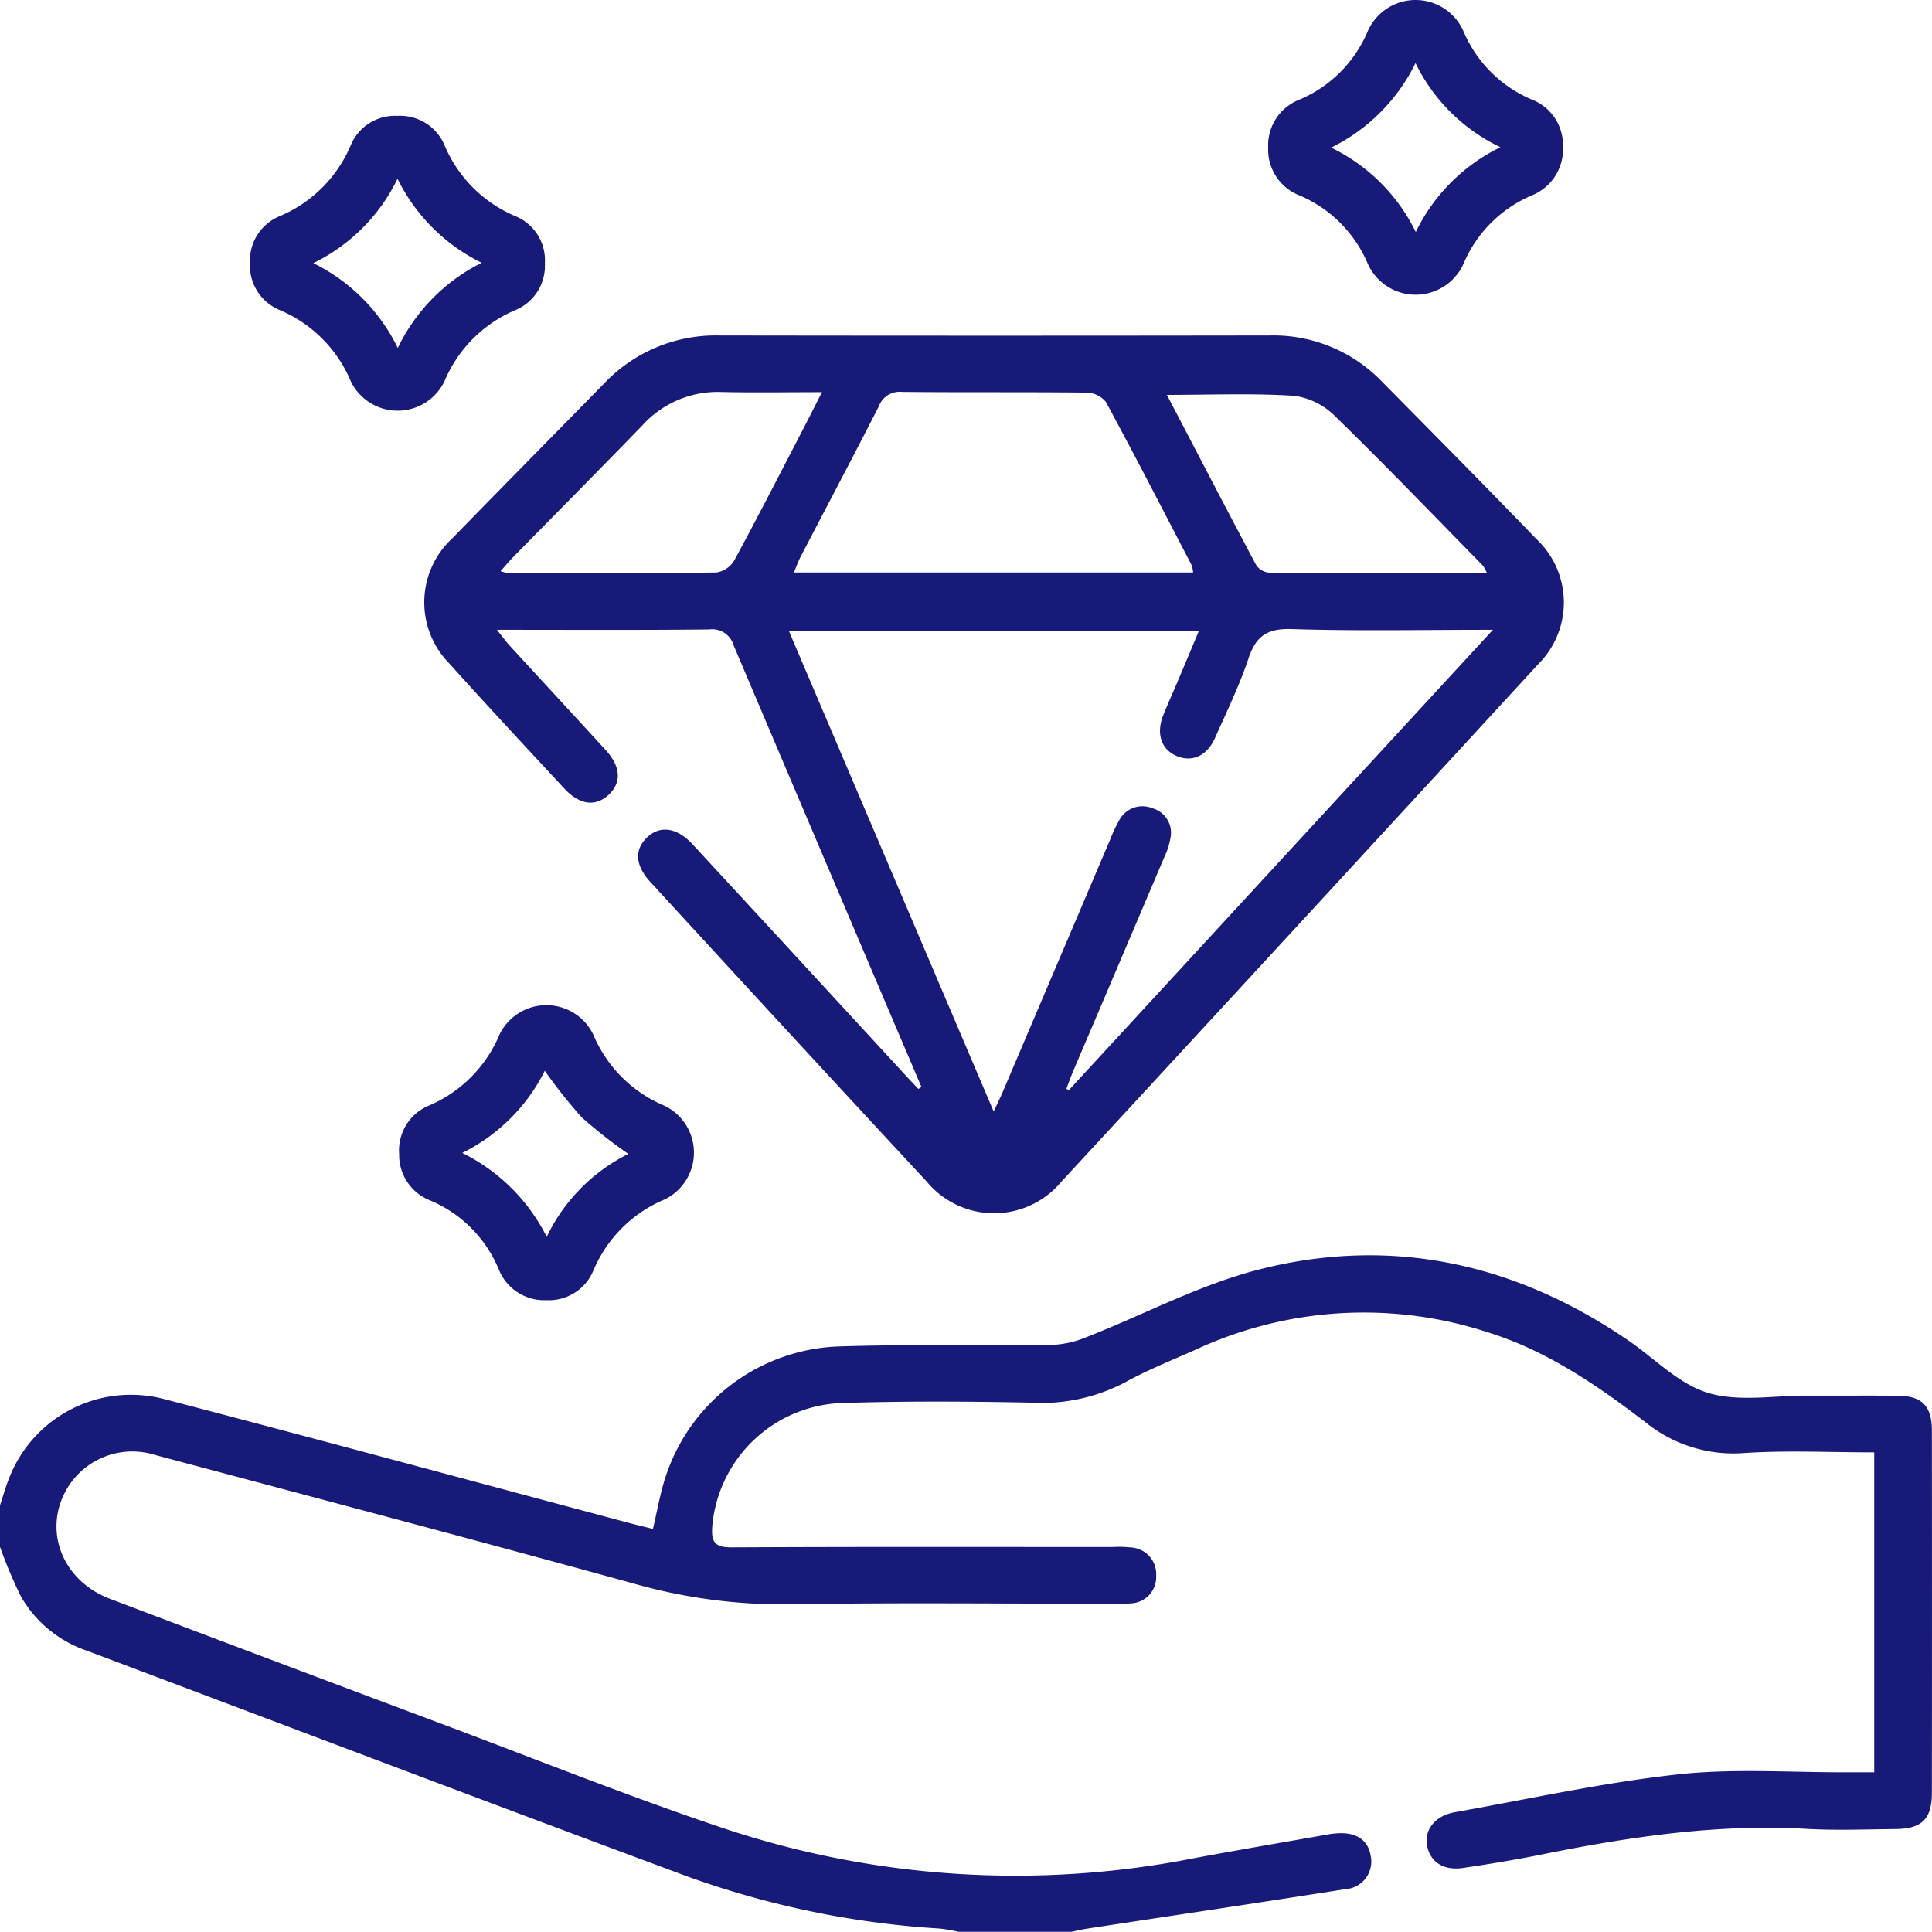
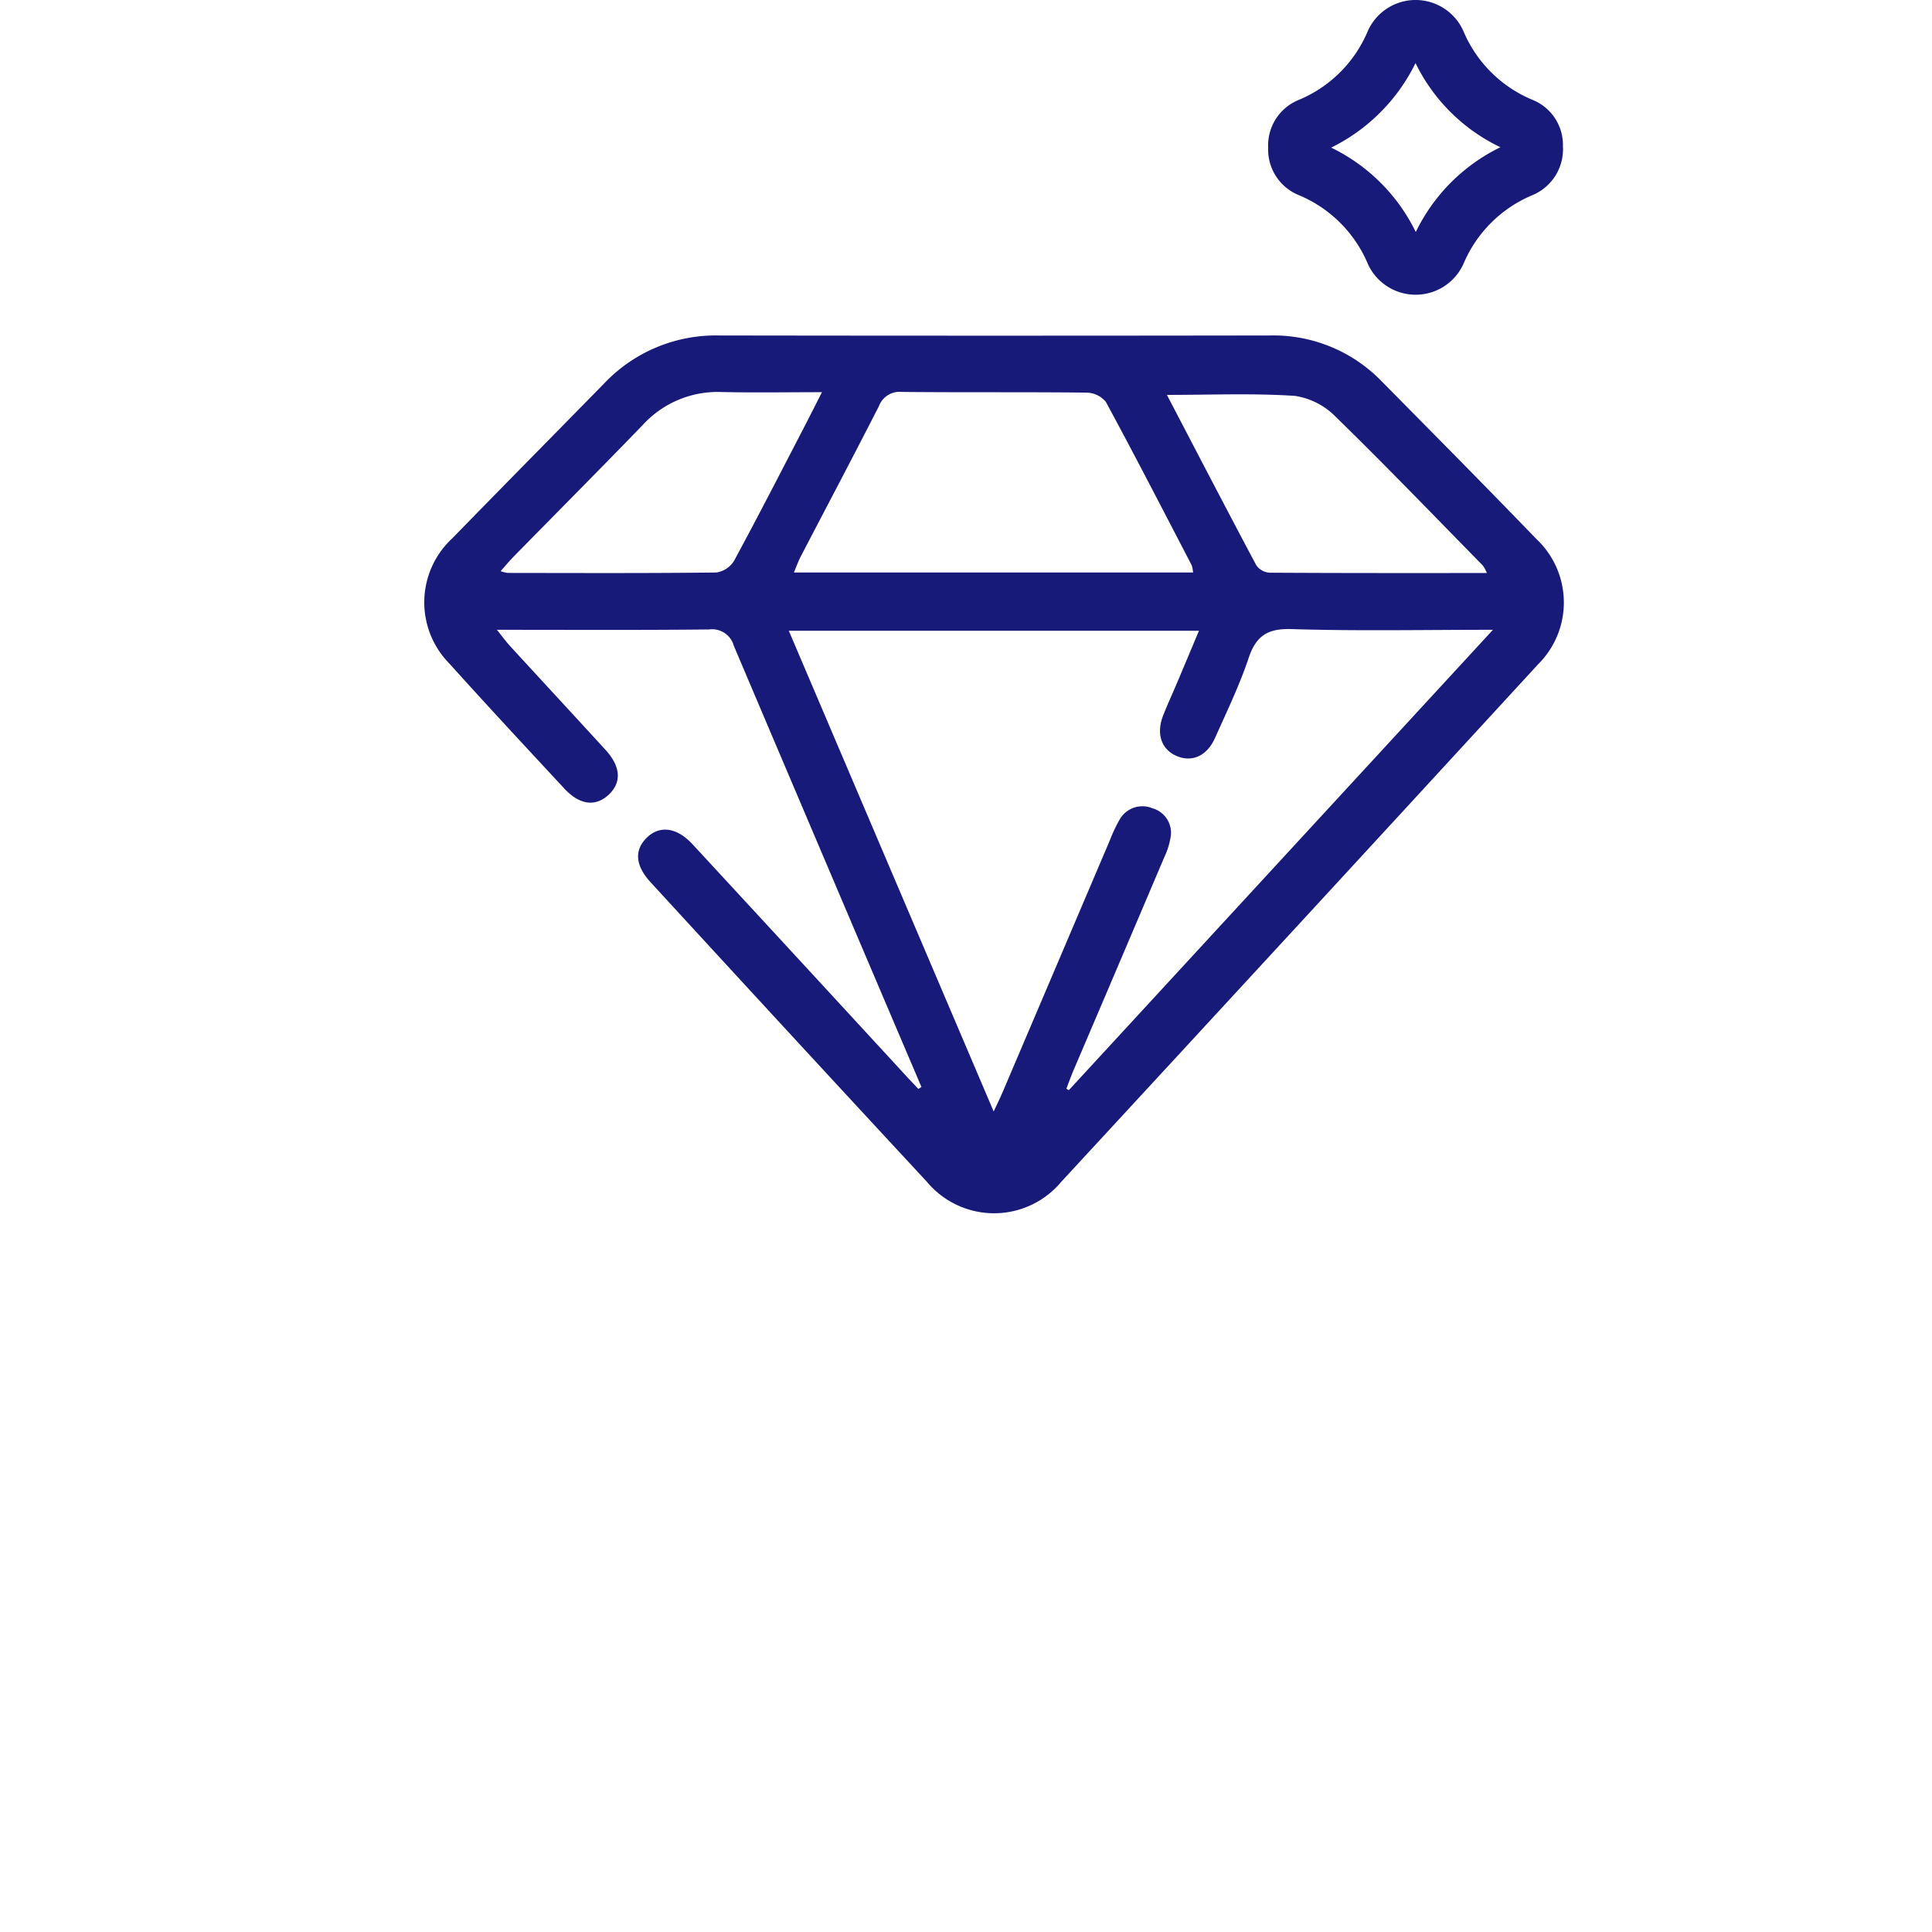
<svg xmlns="http://www.w3.org/2000/svg" class="infographic__image" aria-hidden="true" role="img" width="180.692" height="180.667" viewBox="0 0 180.692 180.667">
  <defs>
    <clipPath>
-       <rect width="180.692" height="180.667" fill="currentColor" />
-     </clipPath>
+       </clipPath>
  </defs>
  <g clip-path="url(#clip-path)">
-     <path d="M0,218.511c.276-.831.508-1.679.833-2.491a12.222,12.222,0,0,1,14.484-7.456c14.427,3.773,28.822,7.671,43.23,11.517.836.223,1.679.424,2.517.634.434-1.8.7-3.479,1.248-5.063a17.71,17.71,0,0,1,16.091-12c6.639-.218,13.29-.058,19.934-.144a9.372,9.372,0,0,0,3.206-.7c5.457-2.134,10.725-4.977,16.356-6.391,12.34-3.1,23.88-.52,34.377,6.665,2.473,1.693,4.73,4.084,7.463,4.911,2.86.866,6.174.243,9.289.256,2.823.012,5.646-.016,8.469.01,2.257.021,3.182.96,3.185,3.254q.017,16.937,0,33.876c0,2.464-.931,3.382-3.435,3.4-2.764.024-5.536.139-8.291-.019-8.351-.478-16.521.742-24.662,2.377-2.475.5-4.969.914-7.467,1.28-1.821.266-3.058-.557-3.351-2.056s.723-2.825,2.584-3.157c6.939-1.238,13.849-2.768,20.841-3.537,5.291-.581,10.689-.17,16.04-.2.751,0,1.5,0,2.347,0V213.558c-4.093,0-8.145-.2-12.167.06a13.033,13.033,0,0,1-9.253-2.9c-4.526-3.455-9.233-6.7-14.785-8.411a37.332,37.332,0,0,0-27.157,1.6c-2.25,1.011-4.561,1.915-6.712,3.108a16.777,16.777,0,0,1-8.806,1.891c-6-.118-12-.154-17.994.05a12.629,12.629,0,0,0-11.8,11.533c-.105,1.432.233,1.959,1.785,1.951,11.88-.06,23.76-.033,35.64-.031a10.465,10.465,0,0,1,1.761.042,2.5,2.5,0,0,1,2.332,2.644,2.46,2.46,0,0,1-2.379,2.584,14.1,14.1,0,0,1-1.762.036c-10.057,0-20.116-.12-30.17.053a50.978,50.978,0,0,1-14.576-1.948c-14.886-4.1-29.817-8.037-44.736-12.019a7.108,7.108,0,0,0-8.058,2.852c-2.543,3.91-.787,8.845,3.837,10.6q15.558,5.906,31.144,11.742c8.9,3.337,17.739,6.892,26.757,9.89a86.2,86.2,0,0,0,43.528,2.62c4.216-.782,8.444-1.5,12.666-2.245.173-.031.35-.045.526-.061,1.882-.175,3.046.574,3.291,2.115a2.592,2.592,0,0,1-2.407,3.1c-8.062,1.269-16.134,2.468-24.2,3.7-.46.07-.912.187-1.368.282H89.638a16.071,16.071,0,0,0-1.717-.3,84.653,84.653,0,0,1-23.7-4.9c-18.738-6.955-37.42-14.061-56.127-21.1a11.312,11.312,0,0,1-6.126-5.04A42.974,42.974,0,0,1,0,222.393v-3.882" transform="translate(0 -77.723)" fill="#181A79" />
    <path d="M112.449,122.433l-1.77-4.151Q102.777,99.73,94.9,81.17a2.1,2.1,0,0,0-2.307-1.528c-6.51.069-13.021.032-19.849.032.526.655.847,1.1,1.218,1.508,2.981,3.25,5.979,6.484,8.954,9.739,1.426,1.56,1.5,3.043.277,4.182s-2.708.969-4.147-.583c-3.6-3.88-7.207-7.751-10.745-11.686a8.151,8.151,0,0,1,.283-11.726c4.715-4.847,9.472-9.653,14.2-14.484a14.372,14.372,0,0,1,10.74-4.476q25.754.039,51.509,0A14.087,14.087,0,0,1,155.5,56.444c4.834,4.895,9.679,9.78,14.453,14.731a8.144,8.144,0,0,1,.159,11.736q-22.26,24.223-44.583,48.386a8.181,8.181,0,0,1-12.574,0Q100,117.328,87.124,103.293c-1.446-1.571-1.552-3.015-.354-4.182s2.8-.969,4.273.624q9.934,10.754,19.848,21.527c.419.455.847.9,1.27,1.353l.289-.182m6.756,2.292c.368-.792.6-1.263.809-1.746q5.036-11.823,10.067-23.647a13.95,13.95,0,0,1,.9-1.906,2.443,2.443,0,0,1,3.069-1.059,2.375,2.375,0,0,1,1.693,2.753,7.024,7.024,0,0,1-.587,1.831q-4.231,9.965-8.485,19.92c-.241.568-.447,1.151-.669,1.727l.232.131L165.9,79.674c-6.609,0-12.723.126-18.826-.066-2.26-.071-3.33.628-4.031,2.725-.854,2.552-2.04,5-3.138,7.461-.741,1.663-2.118,2.284-3.534,1.706-1.477-.6-2-2.088-1.309-3.833.409-1.036.878-2.05,1.312-3.076.667-1.575,1.327-3.153,2.029-4.825H100.044l19.16,44.959m18.651-50.409a3.049,3.049,0,0,0-.131-.678c-2.654-5.1-5.286-10.216-8.024-15.273a2.383,2.383,0,0,0-1.8-.872c-5.759-.066-11.519-.008-17.277-.066a2.064,2.064,0,0,0-2.15,1.327c-2.4,4.707-4.872,9.374-7.31,14.059-.232.446-.4.927-.644,1.5Zm27.476.049a3.922,3.922,0,0,0-.369-.693c-4.57-4.656-9.094-9.361-13.765-13.915a6.748,6.748,0,0,0-3.822-1.96c-3.929-.258-7.886-.092-11.969-.092,2.8,5.355,5.551,10.66,8.361,15.935a1.653,1.653,0,0,0,1.231.694c6.694.043,13.387.031,20.333.031M73.089,74.19a3.511,3.511,0,0,0,.65.165c6.515.008,13.029.037,19.543-.04a2.366,2.366,0,0,0,1.659-1.124c2.26-4.174,4.424-8.4,6.612-12.614.5-.97.992-1.948,1.591-3.125-3.312,0-6.355.054-9.395-.016a9.485,9.485,0,0,0-7.374,3.091c-4,4.137-8.054,8.212-12.081,12.318-.39.4-.747.83-1.206,1.342" transform="translate(-26.27 -20.772)" fill="#181A79" />
    <path d="M224.69,13.638a4.65,4.65,0,0,1-2.86,4.617,12.033,12.033,0,0,0-6.442,6.427,4.908,4.908,0,0,1-8.932.02,12.023,12.023,0,0,0-6.431-6.438,4.594,4.594,0,0,1-2.9-4.458A4.583,4.583,0,0,1,200,9.338a11.983,11.983,0,0,0,6.441-6.428,4.891,4.891,0,0,1,8.927-.038,12.021,12.021,0,0,0,6.425,6.444,4.545,4.545,0,0,1,2.9,4.322m-21.674.169A17.078,17.078,0,0,1,210.93,21.7a17.091,17.091,0,0,1,7.916-7.931,16.928,16.928,0,0,1-7.94-7.868,17.269,17.269,0,0,1-7.89,7.905" transform="translate(-78.518 0)" fill="#181A79" />
-     <path d="M62.046,170.183a4.54,4.54,0,0,1,2.712-4.517,12.406,12.406,0,0,0,6.674-6.677,4.873,4.873,0,0,1,8.76-.014,12.427,12.427,0,0,0,6.674,6.679,4.867,4.867,0,0,1,.022,8.754,12.434,12.434,0,0,0-6.683,6.669,4.5,4.5,0,0,1-4.368,2.759,4.586,4.586,0,0,1-4.477-2.881,11.948,11.948,0,0,0-6.42-6.449,4.559,4.559,0,0,1-2.895-4.323m13.622-7.806a17.058,17.058,0,0,1-7.72,7.686,17.529,17.529,0,0,1,7.9,7.849,16.709,16.709,0,0,1,7.636-7.756,44.674,44.674,0,0,1-4.34-3.4,45.668,45.668,0,0,1-3.48-4.382" transform="translate(-24.714 -62.236)" fill="#181A79" />
-     <path d="M52.648,18.008a4.505,4.505,0,0,1,4.4,2.73,12.427,12.427,0,0,0,6.68,6.67A4.46,4.46,0,0,1,66.441,31.8,4.477,4.477,0,0,1,63.7,36.168a12.479,12.479,0,0,0-6.662,6.689,4.863,4.863,0,0,1-8.752-.031A12.428,12.428,0,0,0,41.6,36.155a4.5,4.5,0,0,1-2.738-4.38A4.488,4.488,0,0,1,41.616,27.4a12.439,12.439,0,0,0,6.68-6.67,4.476,4.476,0,0,1,4.352-2.721m.036,21.707a17.268,17.268,0,0,1,7.846-7.967,17.167,17.167,0,0,1-7.87-7.859,17.065,17.065,0,0,1-7.876,7.893,17.264,17.264,0,0,1,7.9,7.933" transform="translate(-15.481 -7.173)" fill="#181A79" />
  </g>
</svg>